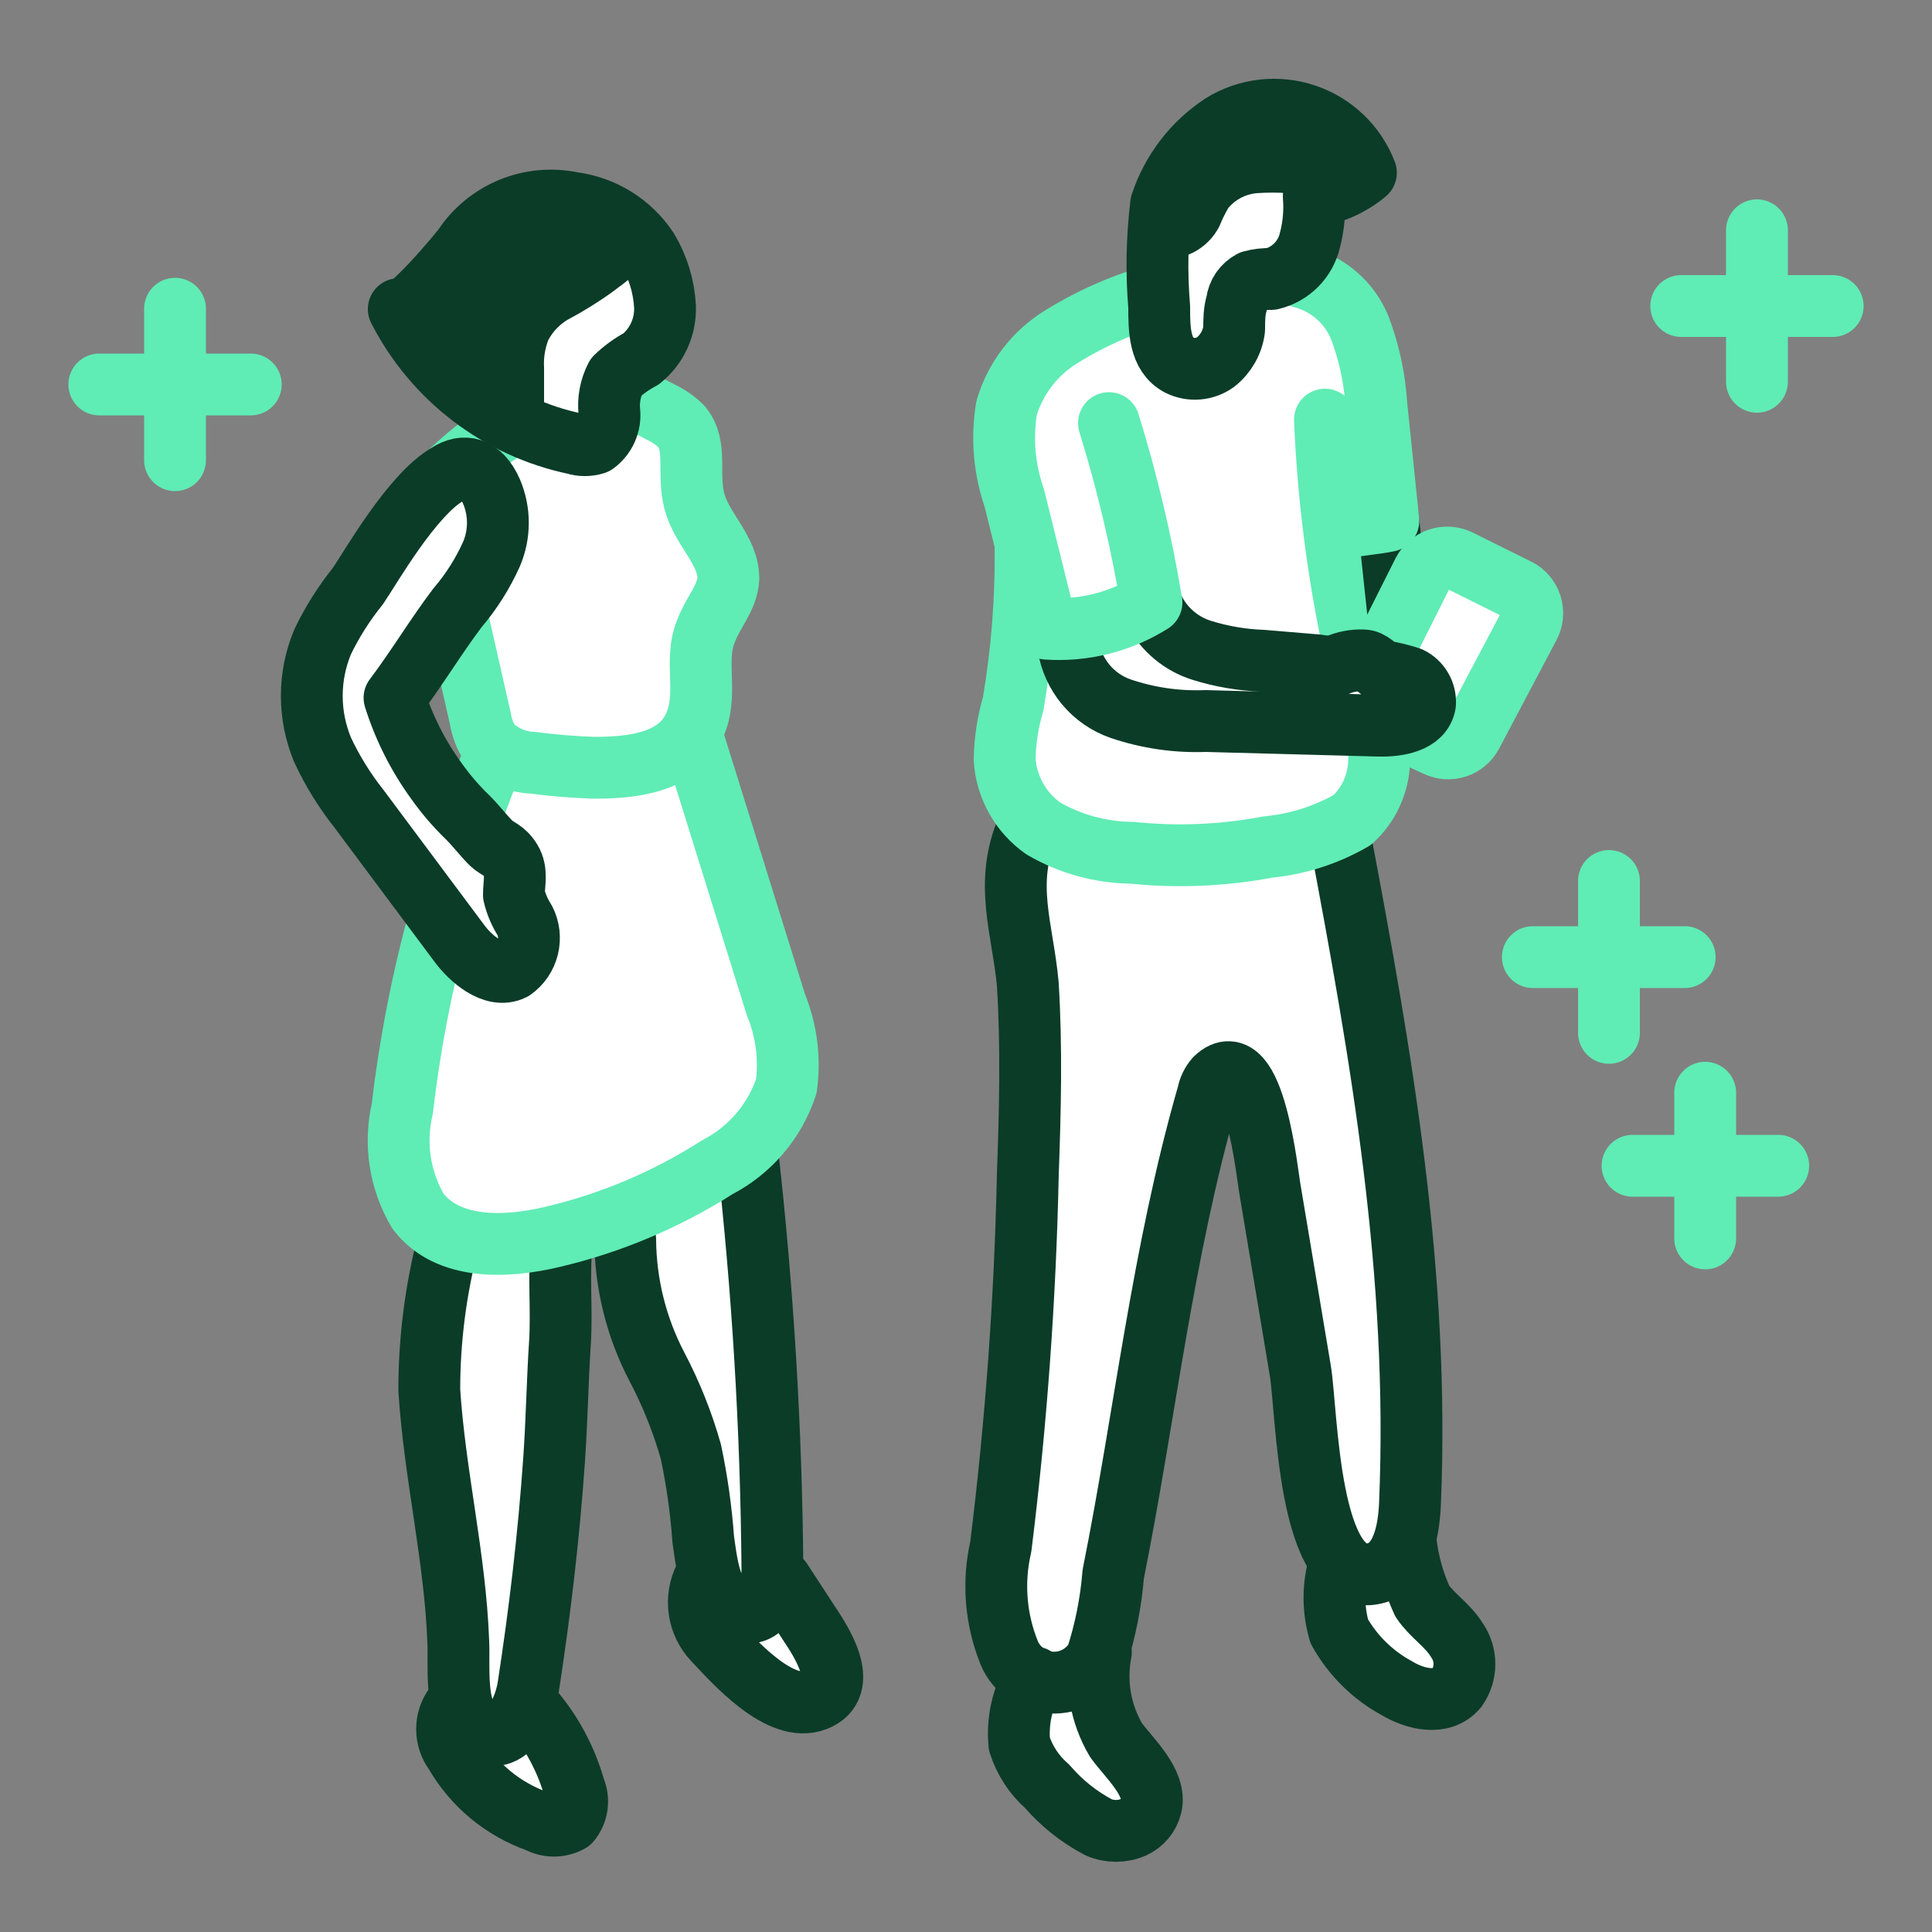
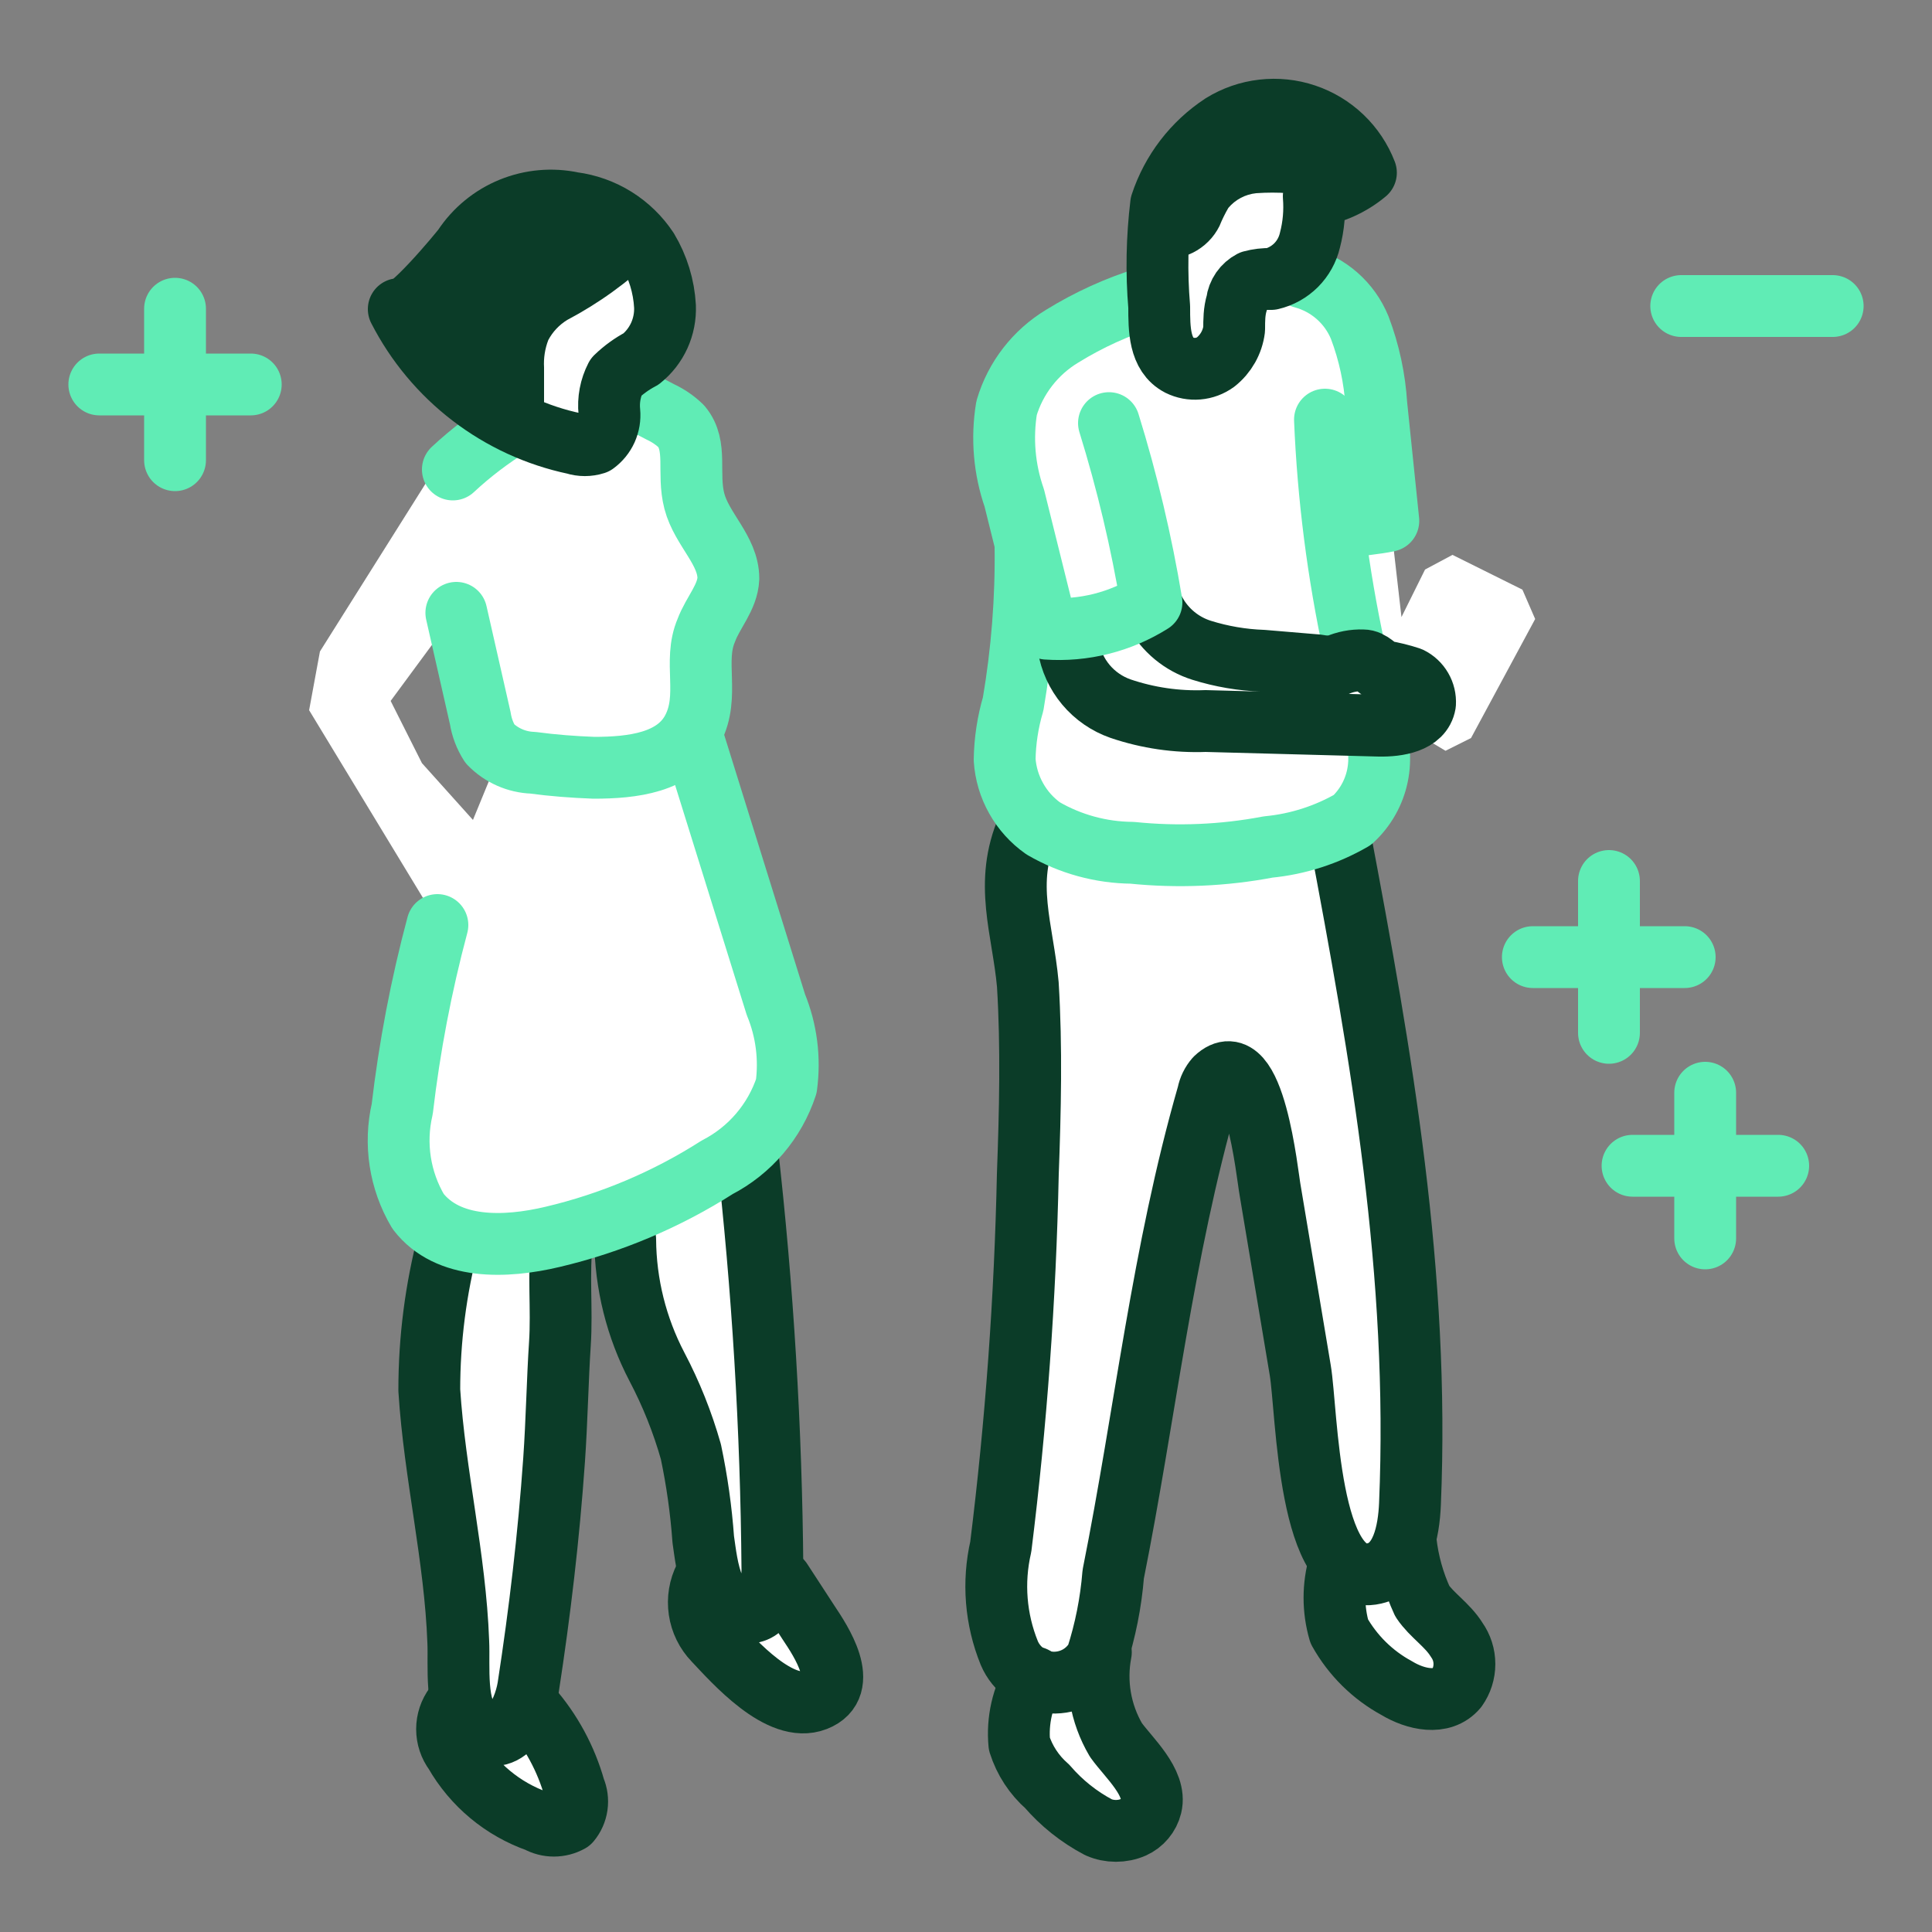
<svg xmlns="http://www.w3.org/2000/svg" width="50" height="50" viewBox="0 0 50 50" fill="none">
  <rect x="0" y="0" width="50" height="50" fill="#808080" stroke="none" />
-   <path d="M11.34 7.1L13 5.16L15 5.06L16.71 6.15L17.32 7.81L16.8 9.14L15.9 9.99L17.79 10.99L18 13L19 15L18.15 16.76L17.88 19L20.35 26.44V28.38L19.3 29.65L19.87 35.34L19.97 40.55L21.48 42.73L21.39 43.82L20.68 44.15L18.78 43L18 41.64L18.38 40.74L17.81 37.56L16.35 33.68L16.25 31.31L14.55 31.88L14.45 37.38L13.65 44.15L14.45 45.05L15.16 46.71L14.36 47.33L12.2 46.14L11.39 44.91L11.96 44.15L11.82 41.55L11.11 35.34L11.63 32.07L10.63 30.98L10.3 29.27L11.3 23.82L8.45 19.75L8 18.38L8.28 16.86L11.08 12.41L13.26 10.89L11.34 9.51L10.21 7.9L11.34 7.1ZM11.82 15.82L10.11 18.14L10.92 19.75L12.24 21.22L13 19.37L12.48 18.9L11.82 15.82Z" fill="white" />
+   <path d="M11.34 7.1L13 5.16L15 5.06L16.71 6.15L17.32 7.81L16.8 9.14L15.9 9.99L17.79 10.99L18 13L19 15L18.15 16.76L17.88 19L20.35 26.44V28.38L19.3 29.65L19.87 35.34L19.97 40.55L21.48 42.73L21.39 43.82L20.68 44.15L18.78 43L18 41.64L18.38 40.74L17.81 37.56L16.35 33.68L16.25 31.31L14.55 31.88L14.45 37.38L13.65 44.15L14.45 45.05L15.16 46.71L14.36 47.33L12.2 46.14L11.39 44.91L11.96 44.15L11.82 41.55L11.11 35.34L11.63 32.07L10.63 30.98L10.3 29.27L11.3 23.82L8 18.38L8.28 16.86L11.08 12.41L13.26 10.89L11.34 9.51L10.21 7.9L11.34 7.1ZM11.82 15.82L10.11 18.14L10.92 19.75L12.24 21.22L13 19.37L12.48 18.9L11.82 15.82Z" fill="white" />
  <path d="M18.24 40.83C18.106 41.092 18.058 41.388 18.101 41.678C18.144 41.969 18.276 42.239 18.48 42.45C19 43 20.19 44.36 21.11 44C22.03 43.64 21.23 42.45 20.93 42L20.22 40.91" stroke="#0B3C28" stroke-width="1.6" stroke-linecap="round" stroke-linejoin="round" />
  <path d="M11.77 44.15C11.64 44.323 11.57 44.534 11.57 44.75C11.57 44.966 11.64 45.177 11.77 45.35C12.248 46.186 13.011 46.822 13.92 47.14C14.047 47.211 14.19 47.248 14.335 47.248C14.48 47.248 14.623 47.211 14.75 47.14C14.846 47.025 14.908 46.885 14.929 46.737C14.95 46.589 14.93 46.437 14.87 46.3C14.651 45.516 14.258 44.791 13.72 44.18" stroke="#0B3C28" stroke-width="1.6" stroke-linecap="round" stroke-linejoin="round" />
  <path d="M14.55 32.06C14.44 32.95 14.55 33.88 14.49 34.78C14.43 35.68 14.41 36.78 14.34 37.78C14.2 39.78 13.97 41.72 13.67 43.67C13.55 44.38 13.04 45.36 12.25 44.67C11.76 44.24 11.89 43.1 11.86 42.49C11.78 40.3 11.25 38.17 11.11 35.98C11.109 34.667 11.277 33.36 11.61 32.09" stroke="#0B3C28" stroke-width="1.6" stroke-linecap="round" stroke-linejoin="round" />
  <path d="M16.18 32.08C16.188 33.226 16.469 34.354 17 35.37C17.369 36.071 17.664 36.808 17.88 37.57C18.038 38.319 18.145 39.077 18.2 39.84C18.3 40.52 18.41 41.84 19.43 41.73C19.88 41.66 19.99 41.07 19.99 40.62C19.961 36.978 19.741 33.339 19.33 29.72" stroke="#0B3C28" stroke-width="1.6" stroke-linecap="round" stroke-linejoin="round" />
-   <path d="M12.77 19.63C12.58 20.08 12.41 20.53 12.24 20.98" stroke="#60ECB5" stroke-width="1.6" stroke-linecap="round" stroke-linejoin="round" />
  <path d="M11.32 23.94C10.902 25.503 10.598 27.093 10.41 28.7C10.2 29.603 10.347 30.552 10.82 31.35C11.59 32.35 13.08 32.3 14.3 32.01C15.811 31.654 17.252 31.045 18.56 30.21C19.409 29.771 20.051 29.017 20.35 28.11C20.447 27.395 20.354 26.667 20.08 26L17.93 19.1" stroke="#60ECB5" stroke-width="1.6" stroke-linecap="round" stroke-linejoin="round" />
  <path d="M11.81 15.86L12.43 18.59C12.467 18.825 12.552 19.05 12.68 19.25C12.973 19.55 13.371 19.726 13.79 19.74C14.31 19.81 14.84 19.85 15.37 19.87C16.37 19.87 17.48 19.74 17.93 18.87C18.38 18 17.93 17.12 18.28 16.31C18.45 15.85 18.83 15.46 18.85 14.97C18.85 14.24 18.16 13.7 17.97 12.97C17.78 12.24 18.06 11.54 17.63 11.03C17.472 10.878 17.289 10.753 17.09 10.66L16.09 10.14" stroke="#60ECB5" stroke-width="1.6" stroke-linecap="round" stroke-linejoin="round" />
  <path d="M11.72 12.15C12.184 11.718 12.69 11.333 13.23 11" stroke="#60ECB5" stroke-width="1.6" stroke-linecap="round" stroke-linejoin="round" />
  <path d="M10.32 8C10.772 8.882 11.415 9.652 12.202 10.254C12.989 10.856 13.9 11.275 14.87 11.48C15.042 11.535 15.228 11.535 15.4 11.48C15.527 11.387 15.629 11.263 15.694 11.119C15.758 10.975 15.785 10.817 15.77 10.66C15.738 10.35 15.797 10.037 15.94 9.76C16.134 9.573 16.352 9.415 16.59 9.29C16.793 9.128 16.954 8.92 17.062 8.684C17.169 8.448 17.22 8.189 17.21 7.93C17.182 7.411 17.027 6.906 16.76 6.46C16.542 6.131 16.256 5.853 15.922 5.644C15.587 5.435 15.211 5.301 14.82 5.25C14.289 5.137 13.736 5.186 13.233 5.391C12.73 5.596 12.301 5.948 12 6.4C11.91 6.53 10.47 8.26 10.32 8Z" stroke="#0B3C28" stroke-width="1.6" stroke-linecap="round" stroke-linejoin="round" />
  <path d="M16.9 6.68C16.238 7.314 15.491 7.852 14.68 8.28C14.473 8.407 14.304 8.586 14.19 8.8C14.103 9.026 14.066 9.268 14.08 9.51V11.13C13.68 10.91 13.21 10.68 12.81 10.47C12.461 10.3 12.127 10.103 11.81 9.88C11.222 9.37 10.765 8.725 10.48 8C10.99 7.89 11.33 7.24 11.65 6.84C12.105 6.219 12.701 5.715 13.39 5.37C13.734 5.202 14.112 5.115 14.495 5.115C14.878 5.115 15.256 5.202 15.6 5.37C16.108 5.726 16.548 6.169 16.9 6.68Z" fill="#0B3C28" />
-   <path d="M11.59 12.27C10.66 12.8 9.59 14.69 9.26 15.17C8.903 15.614 8.597 16.097 8.35 16.61C8.165 17.053 8.069 17.529 8.069 18.01C8.069 18.491 8.165 18.966 8.35 19.41C8.603 19.951 8.919 20.462 9.29 20.93L11.9 24.43C12.17 24.79 12.77 25.34 13.27 25.09C13.466 24.951 13.604 24.746 13.661 24.513C13.718 24.279 13.69 24.034 13.58 23.82C13.45 23.617 13.355 23.394 13.3 23.16C13.3 22.85 13.39 22.55 13.22 22.27C13.05 21.99 12.88 21.98 12.72 21.83C12.56 21.68 12.32 21.37 12.11 21.16C11.811 20.873 11.54 20.558 11.3 20.22C10.822 19.564 10.453 18.835 10.21 18.06C10.77 17.32 11.28 16.47 11.84 15.73C12.198 15.311 12.494 14.843 12.72 14.34C12.829 14.084 12.885 13.808 12.885 13.53C12.885 13.252 12.829 12.976 12.72 12.72C12.44 12.08 12 12 11.59 12.27Z" stroke="#0B3C28" stroke-width="1.6" stroke-linecap="round" stroke-linejoin="round" />
  <path d="M28.55 42.6L28.64 44.31L29.82 46.16L29.68 47.25L28.45 47.48L26.41 45.4L26.7 43.36L26.03 42.6L25.75 40.61L26.46 33.98L26.65 25.92L26.13 22.61L26.74 21.23L25.89 19.39L26.36 17.25L26.46 13.65L25.99 11.24L26.7 9.2L29.97 7.45L30.06 5.22L31.25 3.27L33 2.52L34.56 3.13L35.6 4.46L34.04 5.26V6.26L33.14 7.16L34.61 7.54L35.51 9.34L36.27 15.97L36.88 14.74L37.59 14.36L39.4 15.26L39.73 16.02L38.07 19.1L37.41 19.43L36.22 18.72L35.56 18.77L35.75 19.95L35.27 20.9L34.56 21.52L35.7 26.97L36.41 33.31L36.51 38.24L36.36 40L36.74 41.28L37.88 42.55V43.65L36.93 44.02L35.79 43.55L34.52 42.03L34.75 40.33L34.09 38.91L33.52 34.64L32.43 28.2L31.67 27.68L31.2 28.25L29.82 34.78L28.55 42.6Z" fill="white" />
  <path d="M34.66 40.48C34.495 41.048 34.495 41.652 34.66 42.22C35.008 42.841 35.524 43.351 36.15 43.69C36.63 43.98 37.32 44.14 37.7 43.69C37.83 43.507 37.899 43.289 37.899 43.065C37.899 42.841 37.83 42.623 37.7 42.44C37.46 42.05 37.05 41.8 36.81 41.44C36.585 40.953 36.44 40.433 36.38 39.9" stroke="#0B3C28" stroke-width="1.6" stroke-linecap="round" stroke-linejoin="round" />
  <path d="M26.77 43.41C26.46 43.927 26.324 44.53 26.38 45.13C26.515 45.556 26.764 45.937 27.1 46.23C27.473 46.664 27.924 47.023 28.43 47.29C28.572 47.352 28.725 47.383 28.88 47.383C29.035 47.383 29.188 47.352 29.33 47.29C29.444 47.239 29.544 47.163 29.623 47.068C29.703 46.973 29.76 46.861 29.79 46.74C29.94 46.13 29.2 45.48 28.88 45.03C28.478 44.346 28.34 43.539 28.49 42.76" stroke="#0B3C28" stroke-width="1.6" stroke-linecap="round" stroke-linejoin="round" />
  <path d="M34.29 10.86C34.373 12.858 34.627 14.845 35.05 16.8" stroke="#60ECB5" stroke-width="1.6" stroke-linecap="round" stroke-linejoin="round" />
-   <path d="M36.18 15.82L35.93 13.48" stroke="#0B3C28" stroke-width="1.6" stroke-linecap="round" stroke-linejoin="round" />
  <path d="M34.78 13.66C35.08 13.59 35.63 13.55 35.93 13.48L35.62 10.48C35.578 9.796 35.433 9.121 35.19 8.48C35.061 8.164 34.86 7.882 34.603 7.656C34.346 7.43 34.04 7.268 33.71 7.18" stroke="#60ECB5" stroke-width="1.6" stroke-linecap="round" stroke-linejoin="round" />
  <path d="M26.6 21.42C25.97 22.85 26.47 24.04 26.6 25.48C26.7 27.11 26.66 28.76 26.6 30.39C26.532 33.613 26.298 36.831 25.9 40.03C25.689 40.947 25.766 41.908 26.12 42.78C26.212 42.997 26.364 43.184 26.557 43.319C26.75 43.454 26.977 43.532 27.213 43.545C27.448 43.557 27.682 43.504 27.889 43.39C28.095 43.276 28.265 43.106 28.38 42.9C28.607 42.199 28.751 41.474 28.81 40.74C29.64 36.59 30.08 32.42 31.26 28.32C31.29 28.168 31.358 28.027 31.46 27.91C32.46 26.96 32.8 30.44 32.87 30.8L33.65 35.46C33.83 36.52 33.84 41.12 35.57 40.72C36.28 40.56 36.46 39.65 36.49 38.92C36.74 32.98 35.76 27.37 34.66 21.56" stroke="#0B3C28" stroke-width="1.6" stroke-linecap="round" stroke-linejoin="round" />
  <path d="M26.54 14.13C26.559 15.5 26.451 16.869 26.22 18.22C26.082 18.688 26.008 19.172 26 19.66C26.023 20.012 26.125 20.355 26.299 20.663C26.471 20.971 26.711 21.237 27 21.44C27.699 21.846 28.492 22.063 29.3 22.07C30.474 22.19 31.66 22.14 32.82 21.92C33.589 21.846 34.332 21.607 35 21.22C35.33 20.916 35.557 20.516 35.648 20.077C35.74 19.637 35.691 19.18 35.51 18.77" stroke="#60ECB5" stroke-width="1.6" stroke-linecap="round" stroke-linejoin="round" />
-   <path d="M35.67 17.12L36.83 14.81C36.914 14.647 37.058 14.523 37.232 14.465C37.406 14.407 37.595 14.42 37.76 14.5L39.27 15.25C39.354 15.291 39.428 15.349 39.489 15.419C39.549 15.49 39.595 15.572 39.623 15.661C39.651 15.75 39.661 15.843 39.652 15.936C39.642 16.029 39.615 16.118 39.57 16.2L38.09 19C38.007 19.158 37.865 19.278 37.696 19.334C37.526 19.39 37.341 19.378 37.18 19.3L36.18 18.84" stroke="#60ECB5" stroke-width="1.6" stroke-linecap="round" stroke-linejoin="round" />
  <path d="M29.89 15.83C30.147 16.309 30.582 16.668 31.1 16.83C31.612 16.99 32.144 17.081 32.68 17.1L34.11 17.22C34.272 17.255 34.439 17.255 34.6 17.22C34.811 17.127 35.04 17.083 35.27 17.09C35.49 17.09 35.61 17.3 35.8 17.37C36.034 17.409 36.265 17.466 36.49 17.54C36.614 17.601 36.717 17.697 36.786 17.816C36.856 17.935 36.888 18.072 36.88 18.21C36.8 18.69 36.17 18.79 35.69 18.78L31.2 18.66C30.453 18.689 29.708 18.58 29 18.34C28.651 18.218 28.341 18.005 28.103 17.721C27.866 17.438 27.709 17.095 27.65 16.73" stroke="#0B3C28" stroke-width="1.6" stroke-linecap="round" stroke-linejoin="round" />
  <path d="M29.69 7.7C28.918 7.939 28.178 8.275 27.49 8.7C26.795 9.119 26.281 9.782 26.05 10.56C25.922 11.341 25.99 12.142 26.25 12.89L27.09 16.27C28.043 16.337 28.992 16.099 29.8 15.59C29.539 14.02 29.171 12.47 28.7 10.95" stroke="#60ECB5" stroke-width="1.6" stroke-linecap="round" stroke-linejoin="round" />
  <path d="M35.35 4.47C35.215 4.12 35.005 3.805 34.734 3.546C34.463 3.287 34.139 3.091 33.784 2.972C33.428 2.852 33.051 2.813 32.679 2.856C32.307 2.898 31.949 3.023 31.63 3.22C30.886 3.708 30.329 4.435 30.05 5.28C29.943 6.163 29.926 7.054 30 7.94C30 8.51 30 9.18 30.52 9.45C30.669 9.524 30.836 9.555 31.001 9.541C31.167 9.527 31.326 9.468 31.46 9.37C31.725 9.16 31.898 8.855 31.94 8.52C31.94 8.29 31.94 8.06 32.01 7.83C32.024 7.714 32.066 7.604 32.132 7.508C32.199 7.412 32.287 7.334 32.39 7.28C32.556 7.235 32.728 7.215 32.9 7.22C33.144 7.163 33.366 7.039 33.543 6.863C33.719 6.686 33.843 6.463 33.9 6.22C33.998 5.848 34.031 5.463 34 5.08C34.497 5.003 34.964 4.792 35.35 4.47Z" stroke="#0B3C28" stroke-width="1.6" stroke-linecap="round" stroke-linejoin="round" />
  <path d="M35.27 4.46C34.687 4.802 34.026 4.988 33.35 5C33.071 4.98 32.79 4.98 32.51 5C32.23 5.029 31.972 5.165 31.79 5.38C31.702 5.531 31.625 5.688 31.56 5.85C31.411 6.149 31.169 6.391 30.87 6.54C30.524 6.676 30.234 6.927 30.05 7.25C29.915 6.607 29.915 5.943 30.05 5.3C30.165 4.63 30.455 4.002 30.89 3.48C31.108 3.219 31.38 3.009 31.688 2.864C31.995 2.719 32.33 2.642 32.67 2.64C32.991 2.654 33.309 2.718 33.61 2.83C34 2.927 34.369 3.093 34.7 3.32C34.866 3.463 35.002 3.637 35.1 3.833C35.197 4.028 35.255 4.242 35.27 4.46Z" fill="#0B3C28" />
  <path d="M41.64 22.8V26.73" stroke="#60ECB5" stroke-width="1.6" stroke-linecap="round" stroke-linejoin="round" />
  <path d="M43.6 24.77H39.67" stroke="#60ECB5" stroke-width="1.6" stroke-linecap="round" stroke-linejoin="round" />
  <path d="M44.13 28.28V32.05" stroke="#60ECB5" stroke-width="1.6" stroke-linecap="round" stroke-linejoin="round" />
  <path d="M46.02 30.17H42.25" stroke="#60ECB5" stroke-width="1.6" stroke-linecap="round" stroke-linejoin="round" />
-   <path d="M45.47 5.96V9.88" stroke="#60ECB5" stroke-width="1.6" stroke-linecap="round" stroke-linejoin="round" />
  <path d="M47.43 7.92H43.51" stroke="#60ECB5" stroke-width="1.6" stroke-linecap="round" stroke-linejoin="round" />
  <path d="M4.53 7.99V11.91" stroke="#60ECB5" stroke-width="1.6" stroke-linecap="round" stroke-linejoin="round" />
  <path d="M6.49 9.95H2.57" stroke="#60ECB5" stroke-width="1.6" stroke-linecap="round" stroke-linejoin="round" />
</svg>